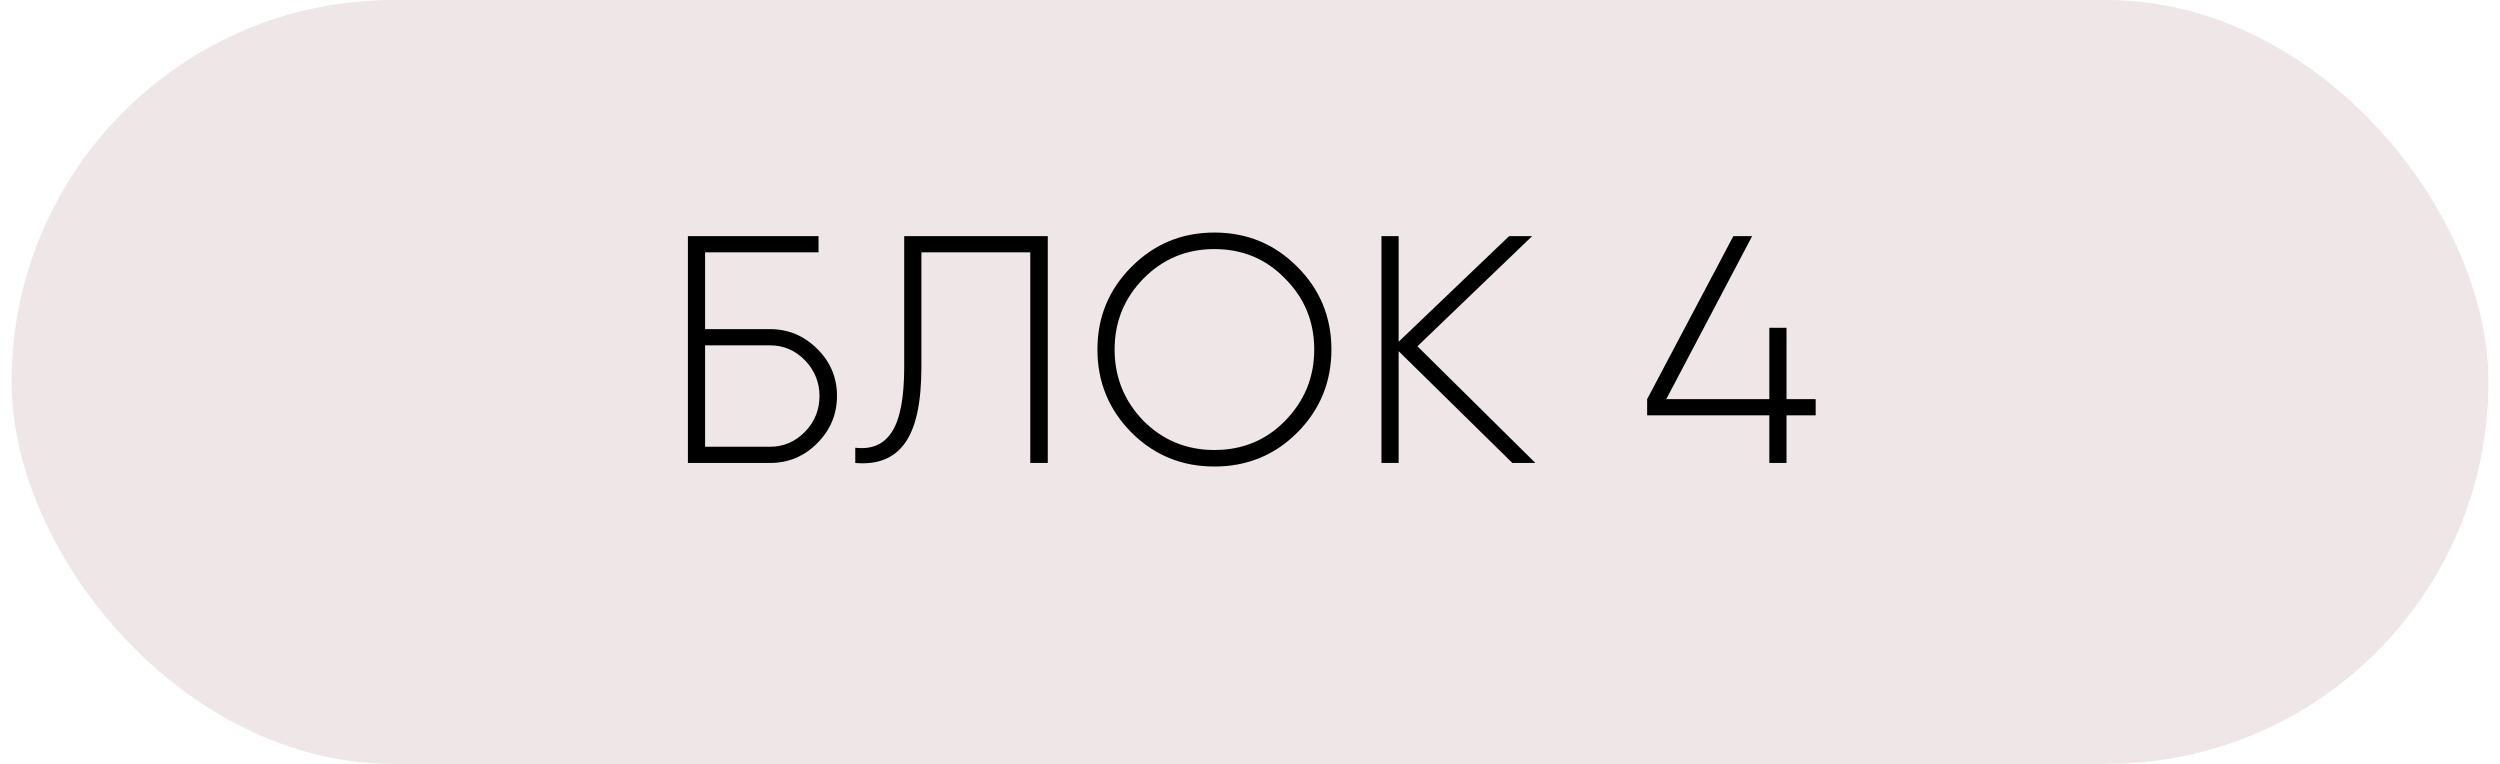
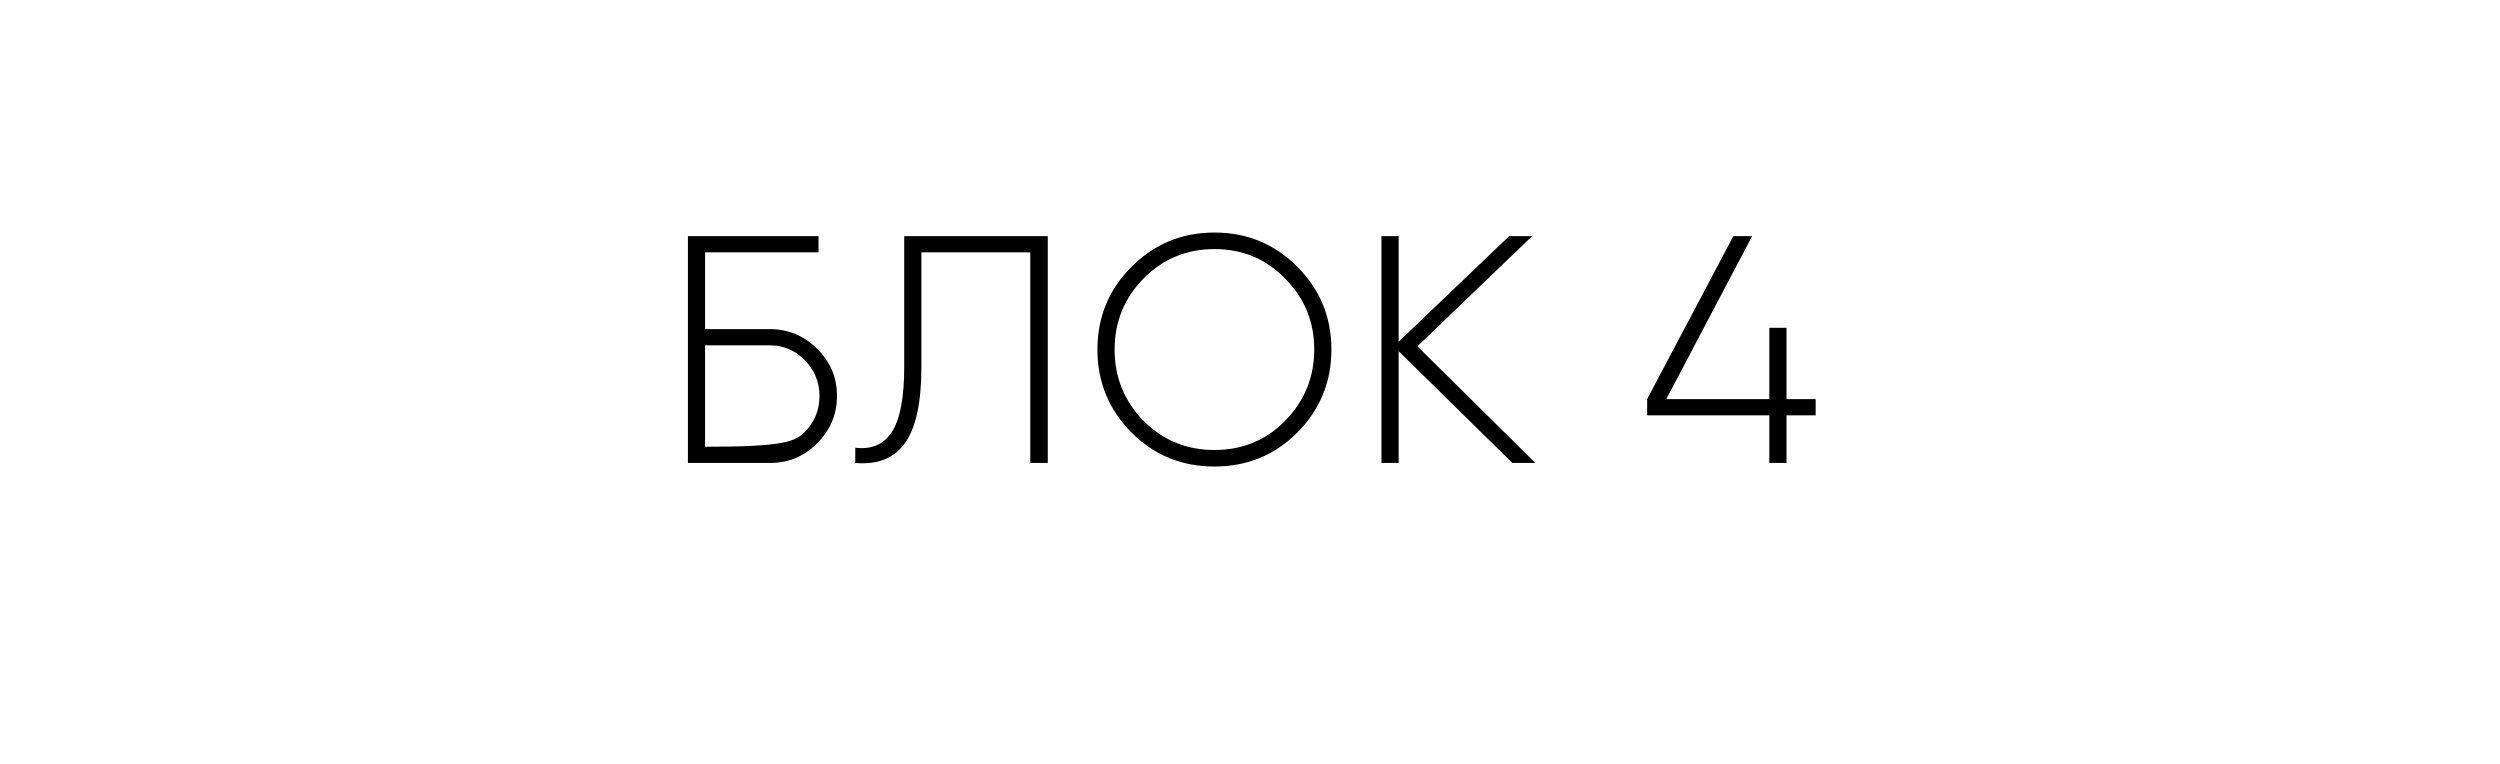
<svg xmlns="http://www.w3.org/2000/svg" width="108" height="33" viewBox="0 0 108 33" fill="none">
-   <rect x="0.5" width="107" height="33" rx="16.5" fill="#590613" fill-opacity="0.1" />
-   <path d="M30.46 14.218H33.26C34.053 14.218 34.735 14.503 35.304 15.072C35.873 15.632 36.158 16.309 36.158 17.102C36.158 17.895 35.873 18.577 35.304 19.146C34.744 19.715 34.063 20 33.26 20H29.718V10.2H35.36V10.9H30.46V14.218ZM30.46 19.3H33.26C33.848 19.3 34.352 19.085 34.772 18.656C35.192 18.227 35.402 17.709 35.402 17.102C35.402 16.514 35.192 16.001 34.772 15.562C34.352 15.133 33.848 14.918 33.26 14.918H30.46V19.3ZM36.948 20V19.342C37.657 19.426 38.185 19.197 38.53 18.656C38.885 18.115 39.062 17.177 39.062 15.842V10.2H45.264V20H44.508V10.9H39.804V15.856C39.804 17.396 39.566 18.493 39.09 19.146C38.623 19.799 37.909 20.084 36.948 20ZM56.047 18.684C55.067 19.664 53.873 20.154 52.463 20.154C51.054 20.154 49.859 19.664 48.879 18.684C47.899 17.695 47.409 16.5 47.409 15.1C47.409 13.7 47.899 12.51 48.879 11.53C49.859 10.541 51.054 10.046 52.463 10.046C53.873 10.046 55.067 10.541 56.047 11.53C57.027 12.51 57.517 13.7 57.517 15.1C57.517 16.5 57.027 17.695 56.047 18.684ZM49.397 18.18C50.237 19.02 51.259 19.44 52.463 19.44C53.677 19.44 54.694 19.02 55.515 18.18C56.355 17.321 56.775 16.295 56.775 15.1C56.775 13.896 56.355 12.874 55.515 12.034C54.694 11.185 53.677 10.76 52.463 10.76C51.259 10.76 50.237 11.185 49.397 12.034C48.567 12.883 48.151 13.905 48.151 15.1C48.151 16.295 48.567 17.321 49.397 18.18ZM61.233 14.96L66.329 20H65.335L60.421 15.17V20H59.679V10.2H60.421V14.764L65.195 10.2H66.189L61.233 14.96ZM77.177 17.242H78.437V17.942H77.177V20H76.435V17.942H71.157V17.242L74.881 10.2H75.693L71.983 17.242H76.435V14.162H77.177V17.242Z" fill="black" />
+   <path d="M30.46 14.218H33.26C34.053 14.218 34.735 14.503 35.304 15.072C35.873 15.632 36.158 16.309 36.158 17.102C36.158 17.895 35.873 18.577 35.304 19.146C34.744 19.715 34.063 20 33.26 20H29.718V10.2H35.36V10.9H30.46V14.218ZM30.46 19.3C33.848 19.3 34.352 19.085 34.772 18.656C35.192 18.227 35.402 17.709 35.402 17.102C35.402 16.514 35.192 16.001 34.772 15.562C34.352 15.133 33.848 14.918 33.26 14.918H30.46V19.3ZM36.948 20V19.342C37.657 19.426 38.185 19.197 38.53 18.656C38.885 18.115 39.062 17.177 39.062 15.842V10.2H45.264V20H44.508V10.9H39.804V15.856C39.804 17.396 39.566 18.493 39.09 19.146C38.623 19.799 37.909 20.084 36.948 20ZM56.047 18.684C55.067 19.664 53.873 20.154 52.463 20.154C51.054 20.154 49.859 19.664 48.879 18.684C47.899 17.695 47.409 16.5 47.409 15.1C47.409 13.7 47.899 12.51 48.879 11.53C49.859 10.541 51.054 10.046 52.463 10.046C53.873 10.046 55.067 10.541 56.047 11.53C57.027 12.51 57.517 13.7 57.517 15.1C57.517 16.5 57.027 17.695 56.047 18.684ZM49.397 18.18C50.237 19.02 51.259 19.44 52.463 19.44C53.677 19.44 54.694 19.02 55.515 18.18C56.355 17.321 56.775 16.295 56.775 15.1C56.775 13.896 56.355 12.874 55.515 12.034C54.694 11.185 53.677 10.76 52.463 10.76C51.259 10.76 50.237 11.185 49.397 12.034C48.567 12.883 48.151 13.905 48.151 15.1C48.151 16.295 48.567 17.321 49.397 18.18ZM61.233 14.96L66.329 20H65.335L60.421 15.17V20H59.679V10.2H60.421V14.764L65.195 10.2H66.189L61.233 14.96ZM77.177 17.242H78.437V17.942H77.177V20H76.435V17.942H71.157V17.242L74.881 10.2H75.693L71.983 17.242H76.435V14.162H77.177V17.242Z" fill="black" />
</svg>